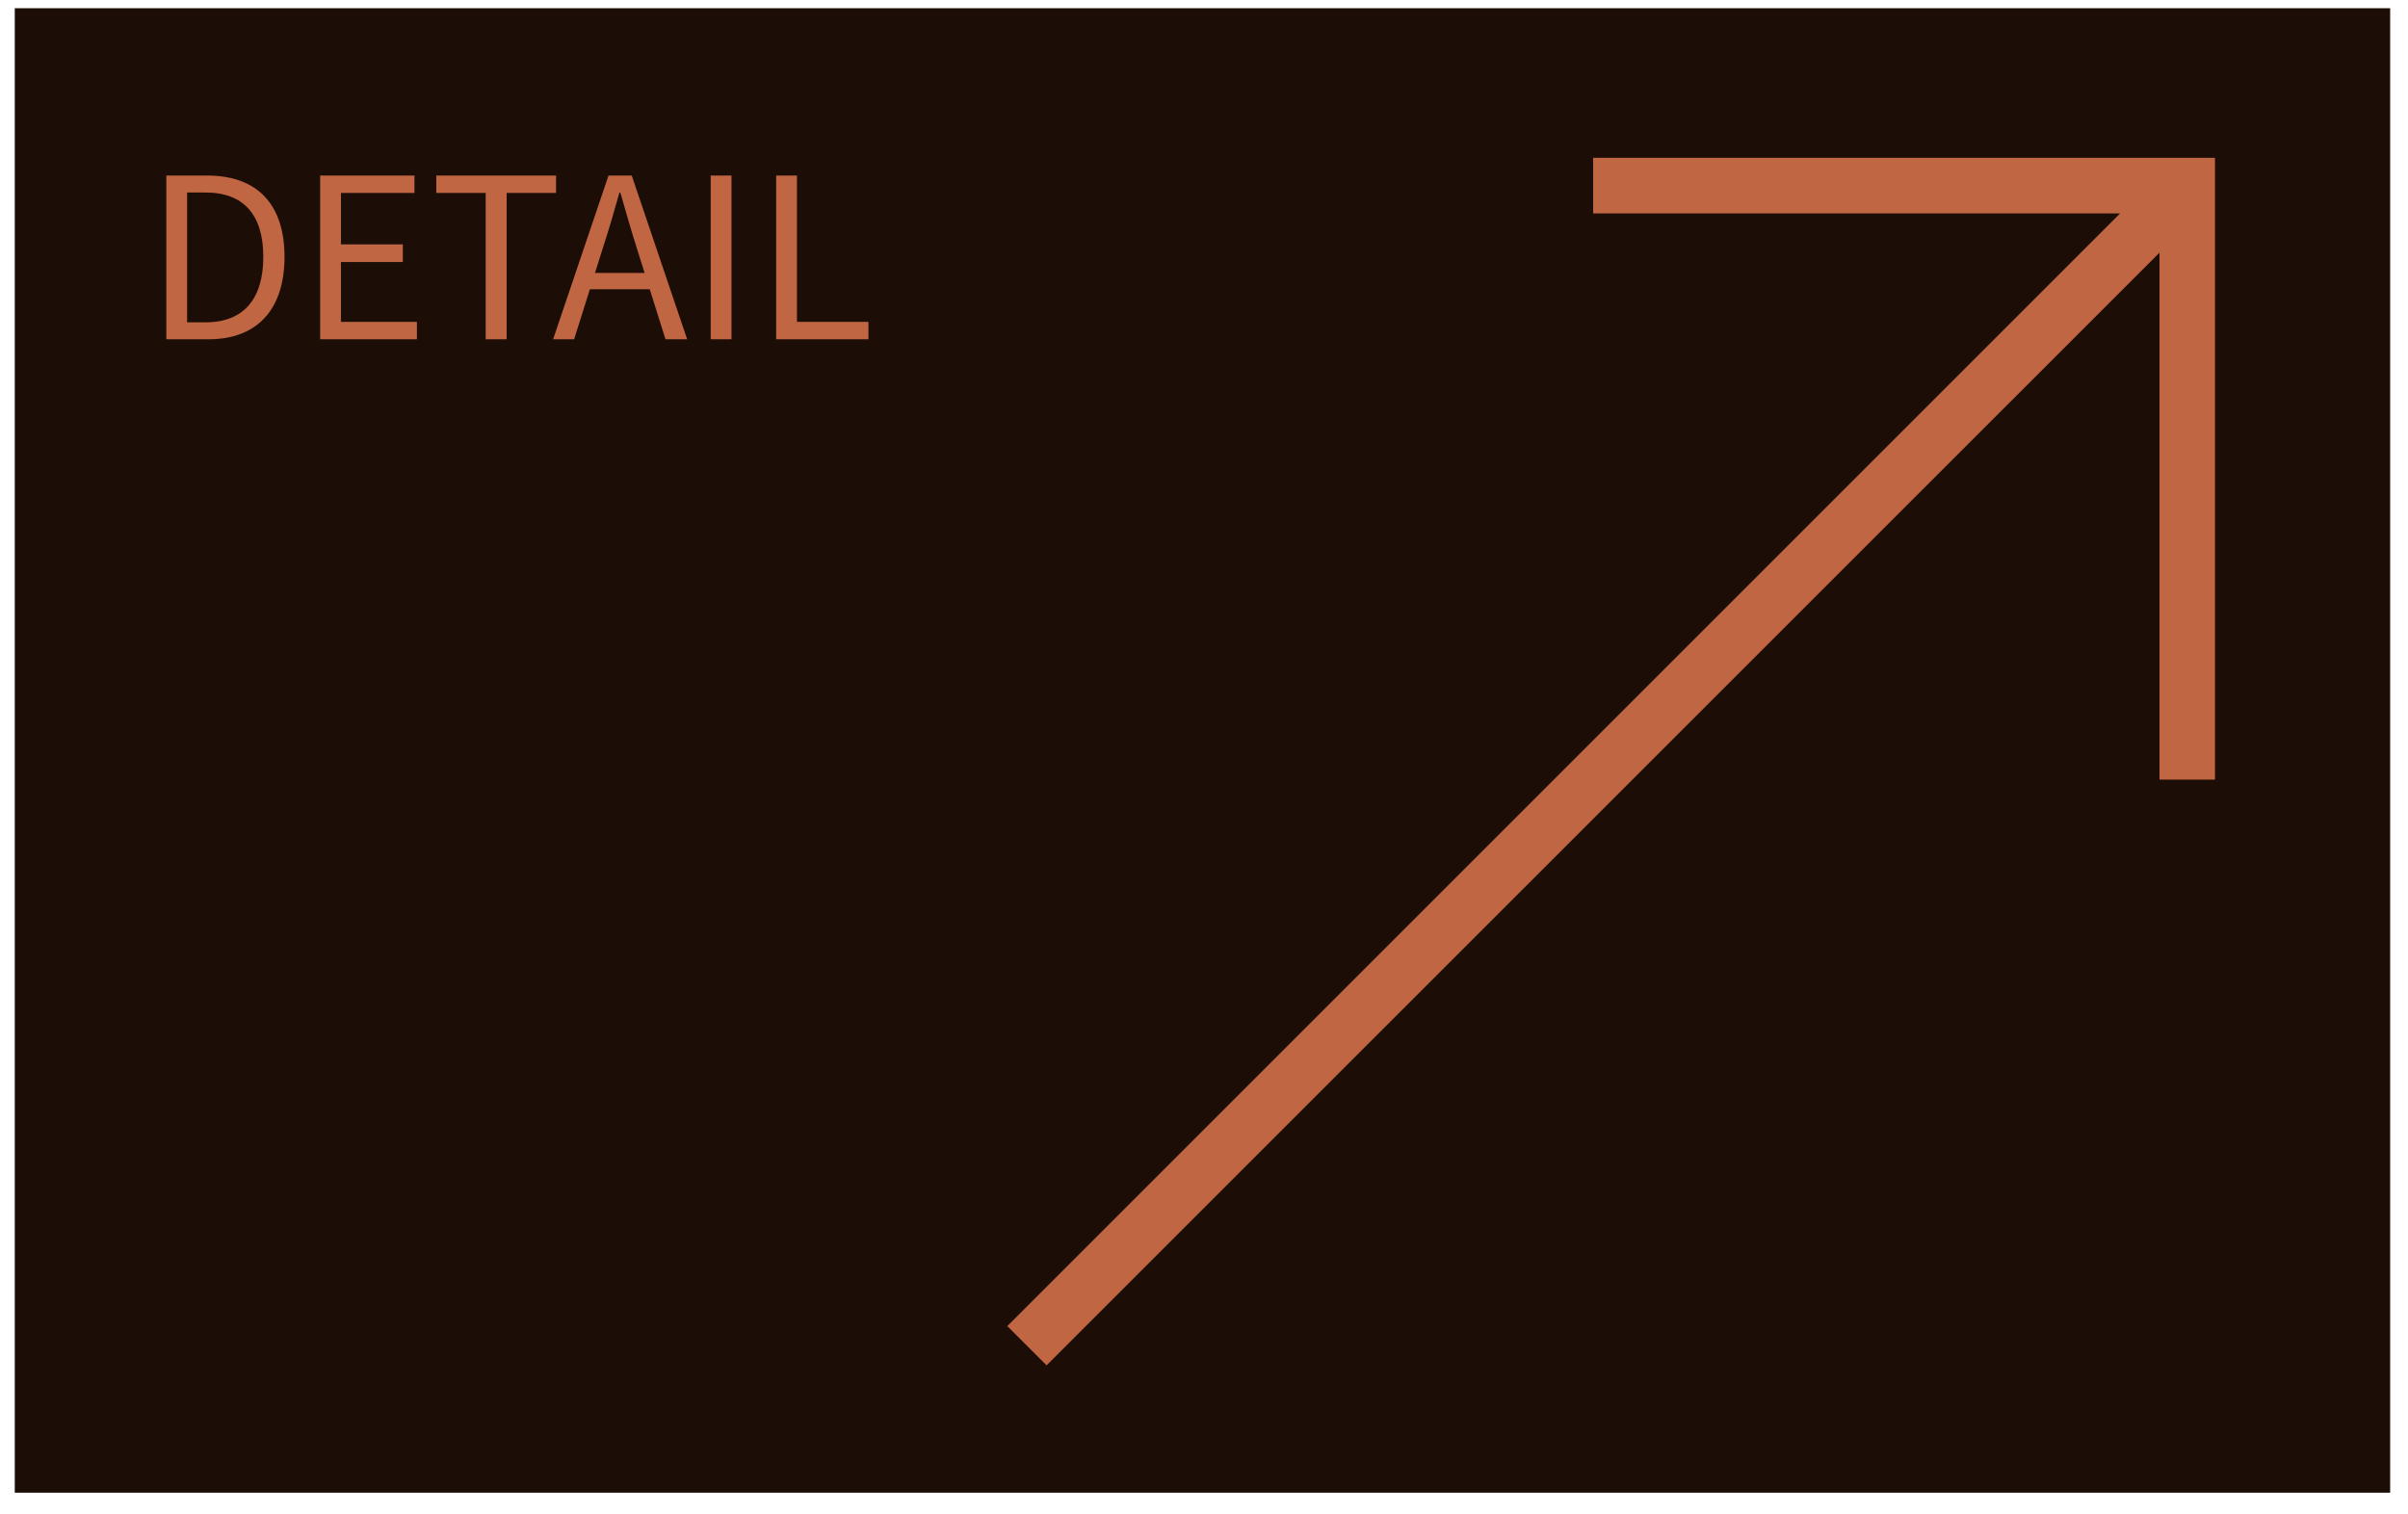
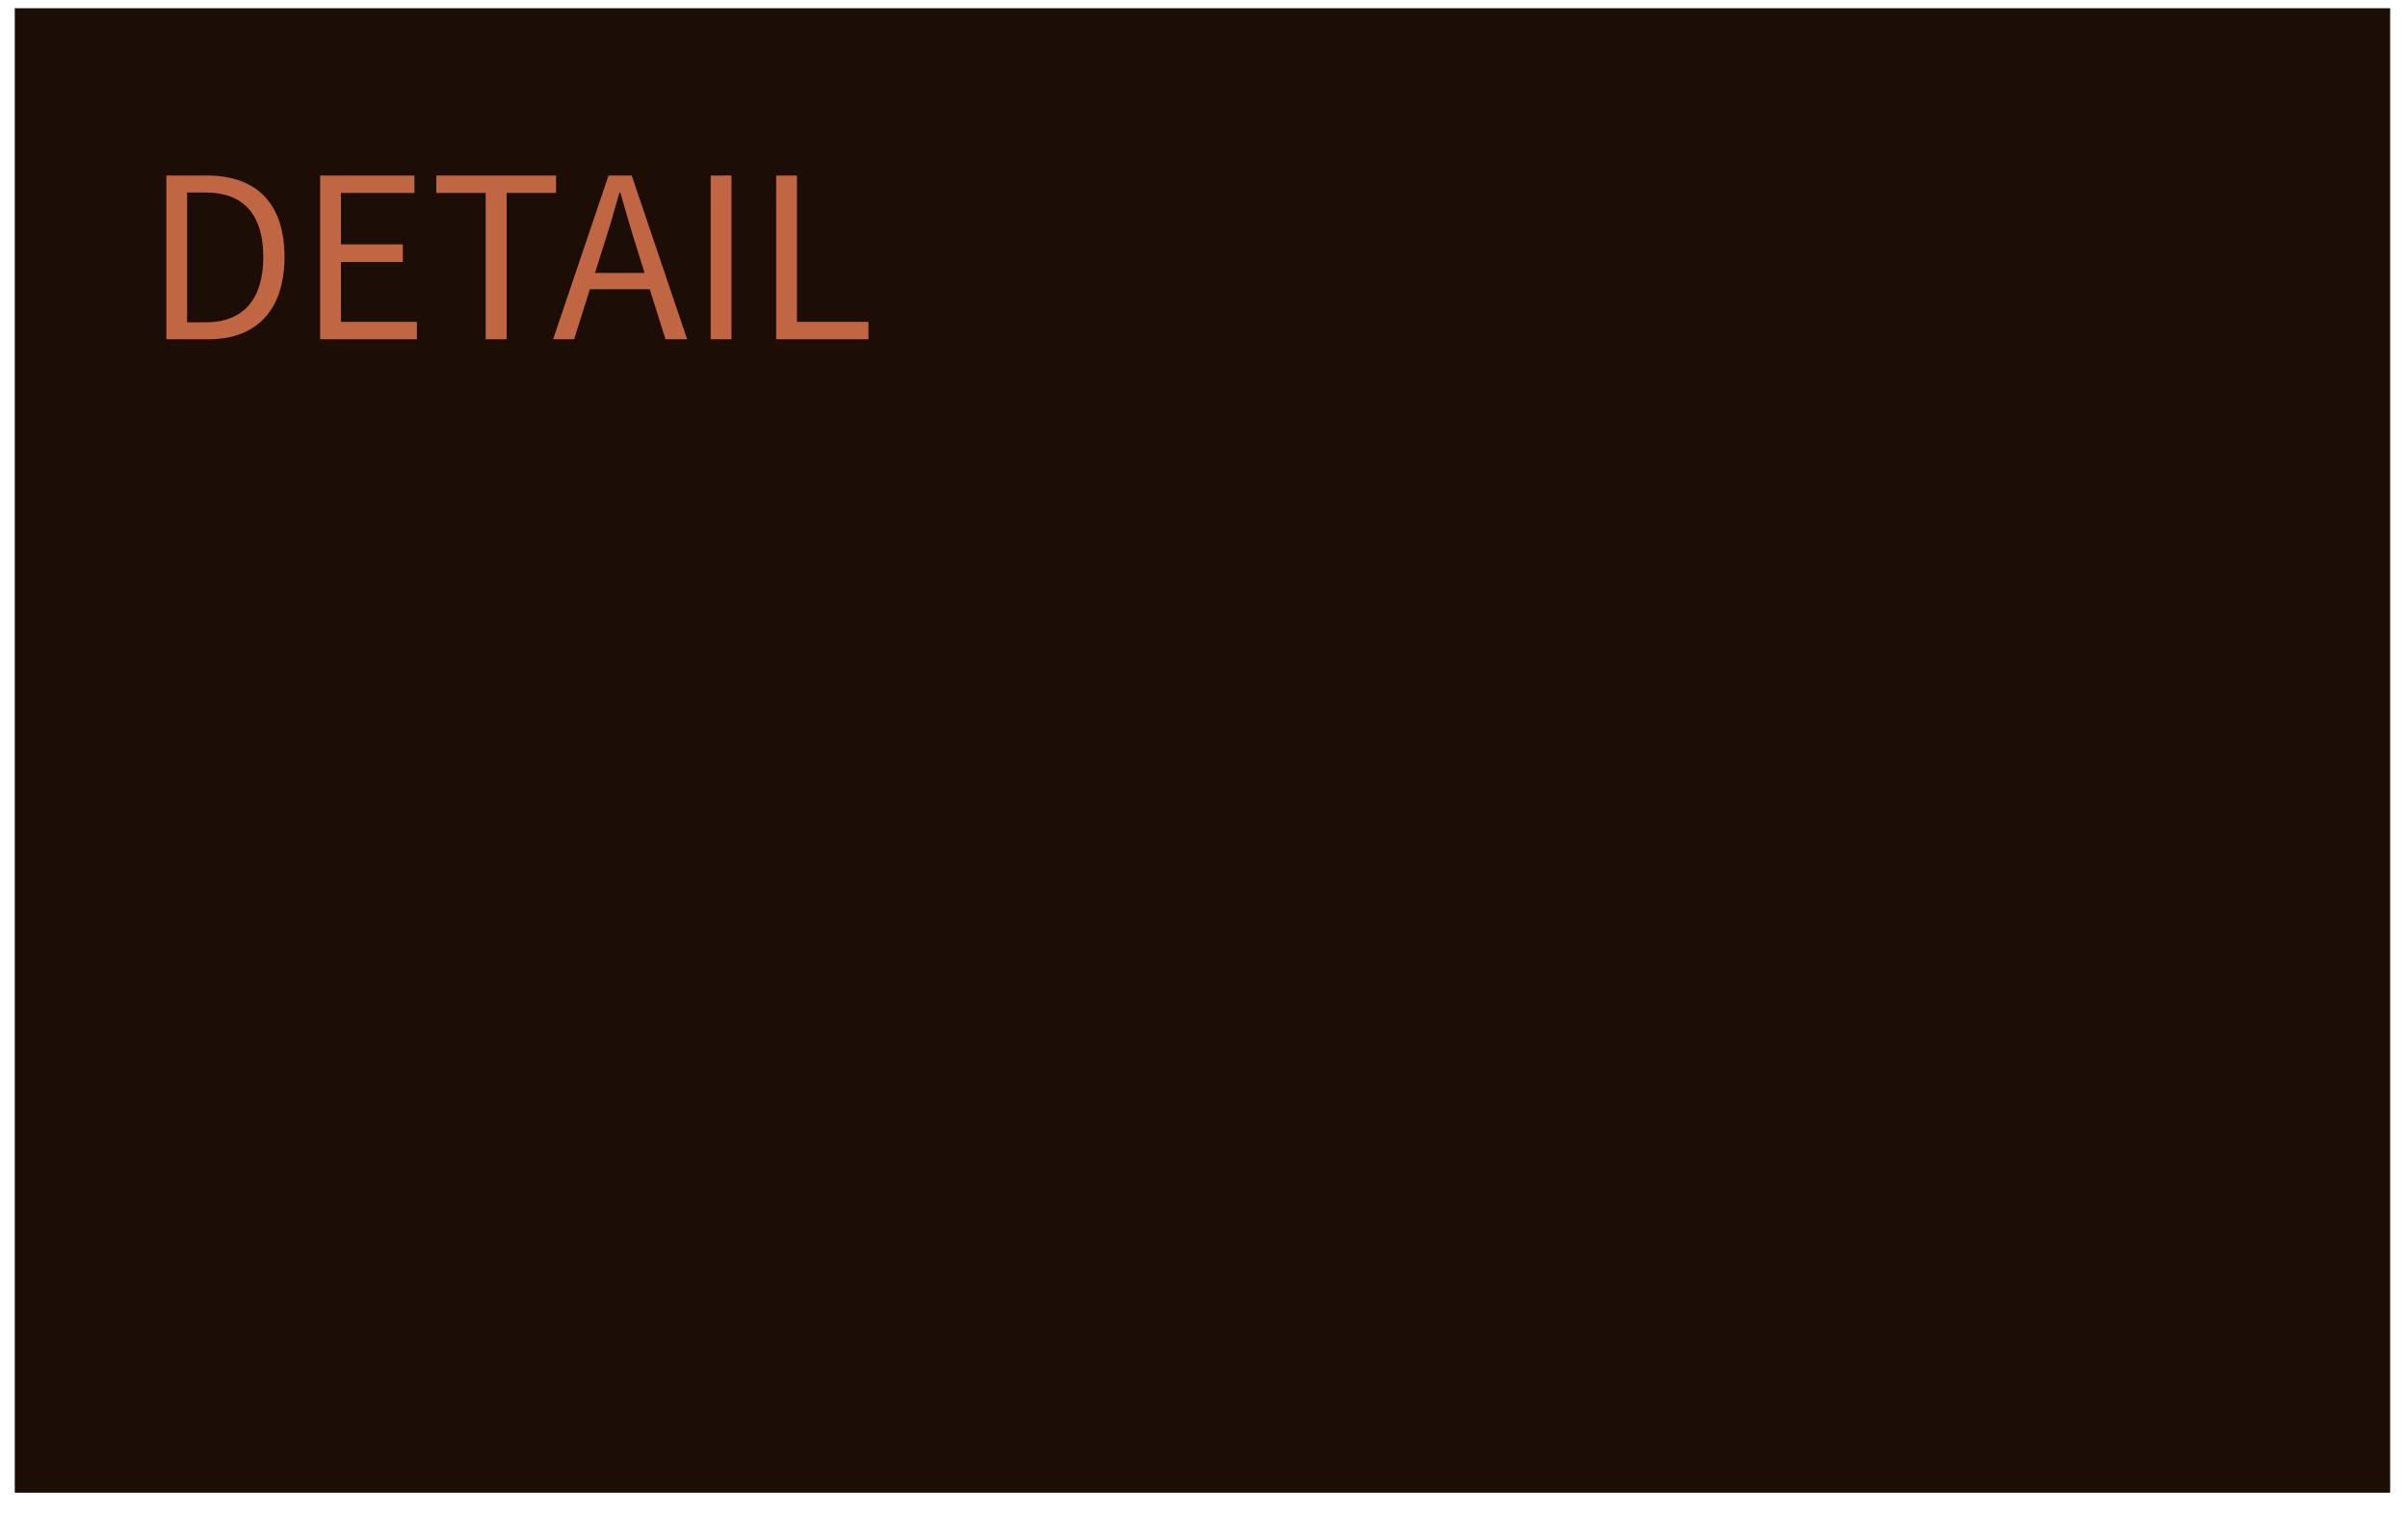
<svg xmlns="http://www.w3.org/2000/svg" width="97" height="61" viewBox="0 0 97 61" fill="none">
  <rect x="0.595" y="0.331" width="95.686" height="59.804" fill="#1C0D06" />
-   <path d="M64.176 6.357V8.597H85.403L40.577 53.423L42.158 55.005L86.99 10.179V31.406H89.225V6.357H64.176Z" fill="#C16642" />
  <path d="M6.7 13.669V7.072H8.347C10.381 7.072 11.461 8.251 11.461 10.348C11.461 12.445 10.381 13.669 8.392 13.669H6.7ZM7.537 12.985H8.284C9.832 12.985 10.606 12.022 10.606 10.348C10.606 8.674 9.832 7.756 8.284 7.756H7.537V12.985ZM12.897 13.669V7.072H16.695V7.774H13.734V9.844H16.227V10.555H13.734V12.967H16.794V13.669H12.897ZM19.564 13.669V7.774H17.575V7.072H22.399V7.774H20.41V13.669H19.564ZM22.28 13.669L24.512 7.072H25.448L27.68 13.669H26.808L25.646 9.979C25.413 9.241 25.206 8.521 24.989 7.756H24.953C24.738 8.521 24.53 9.241 24.288 9.979L23.127 13.669H22.28ZM23.451 11.653V10.996H26.492V11.653H23.451ZM28.629 13.669V7.072H29.466V13.669H28.629ZM31.266 13.669V7.072H32.103V12.967H34.983V13.669H31.266Z" fill="#C16642" />
</svg>